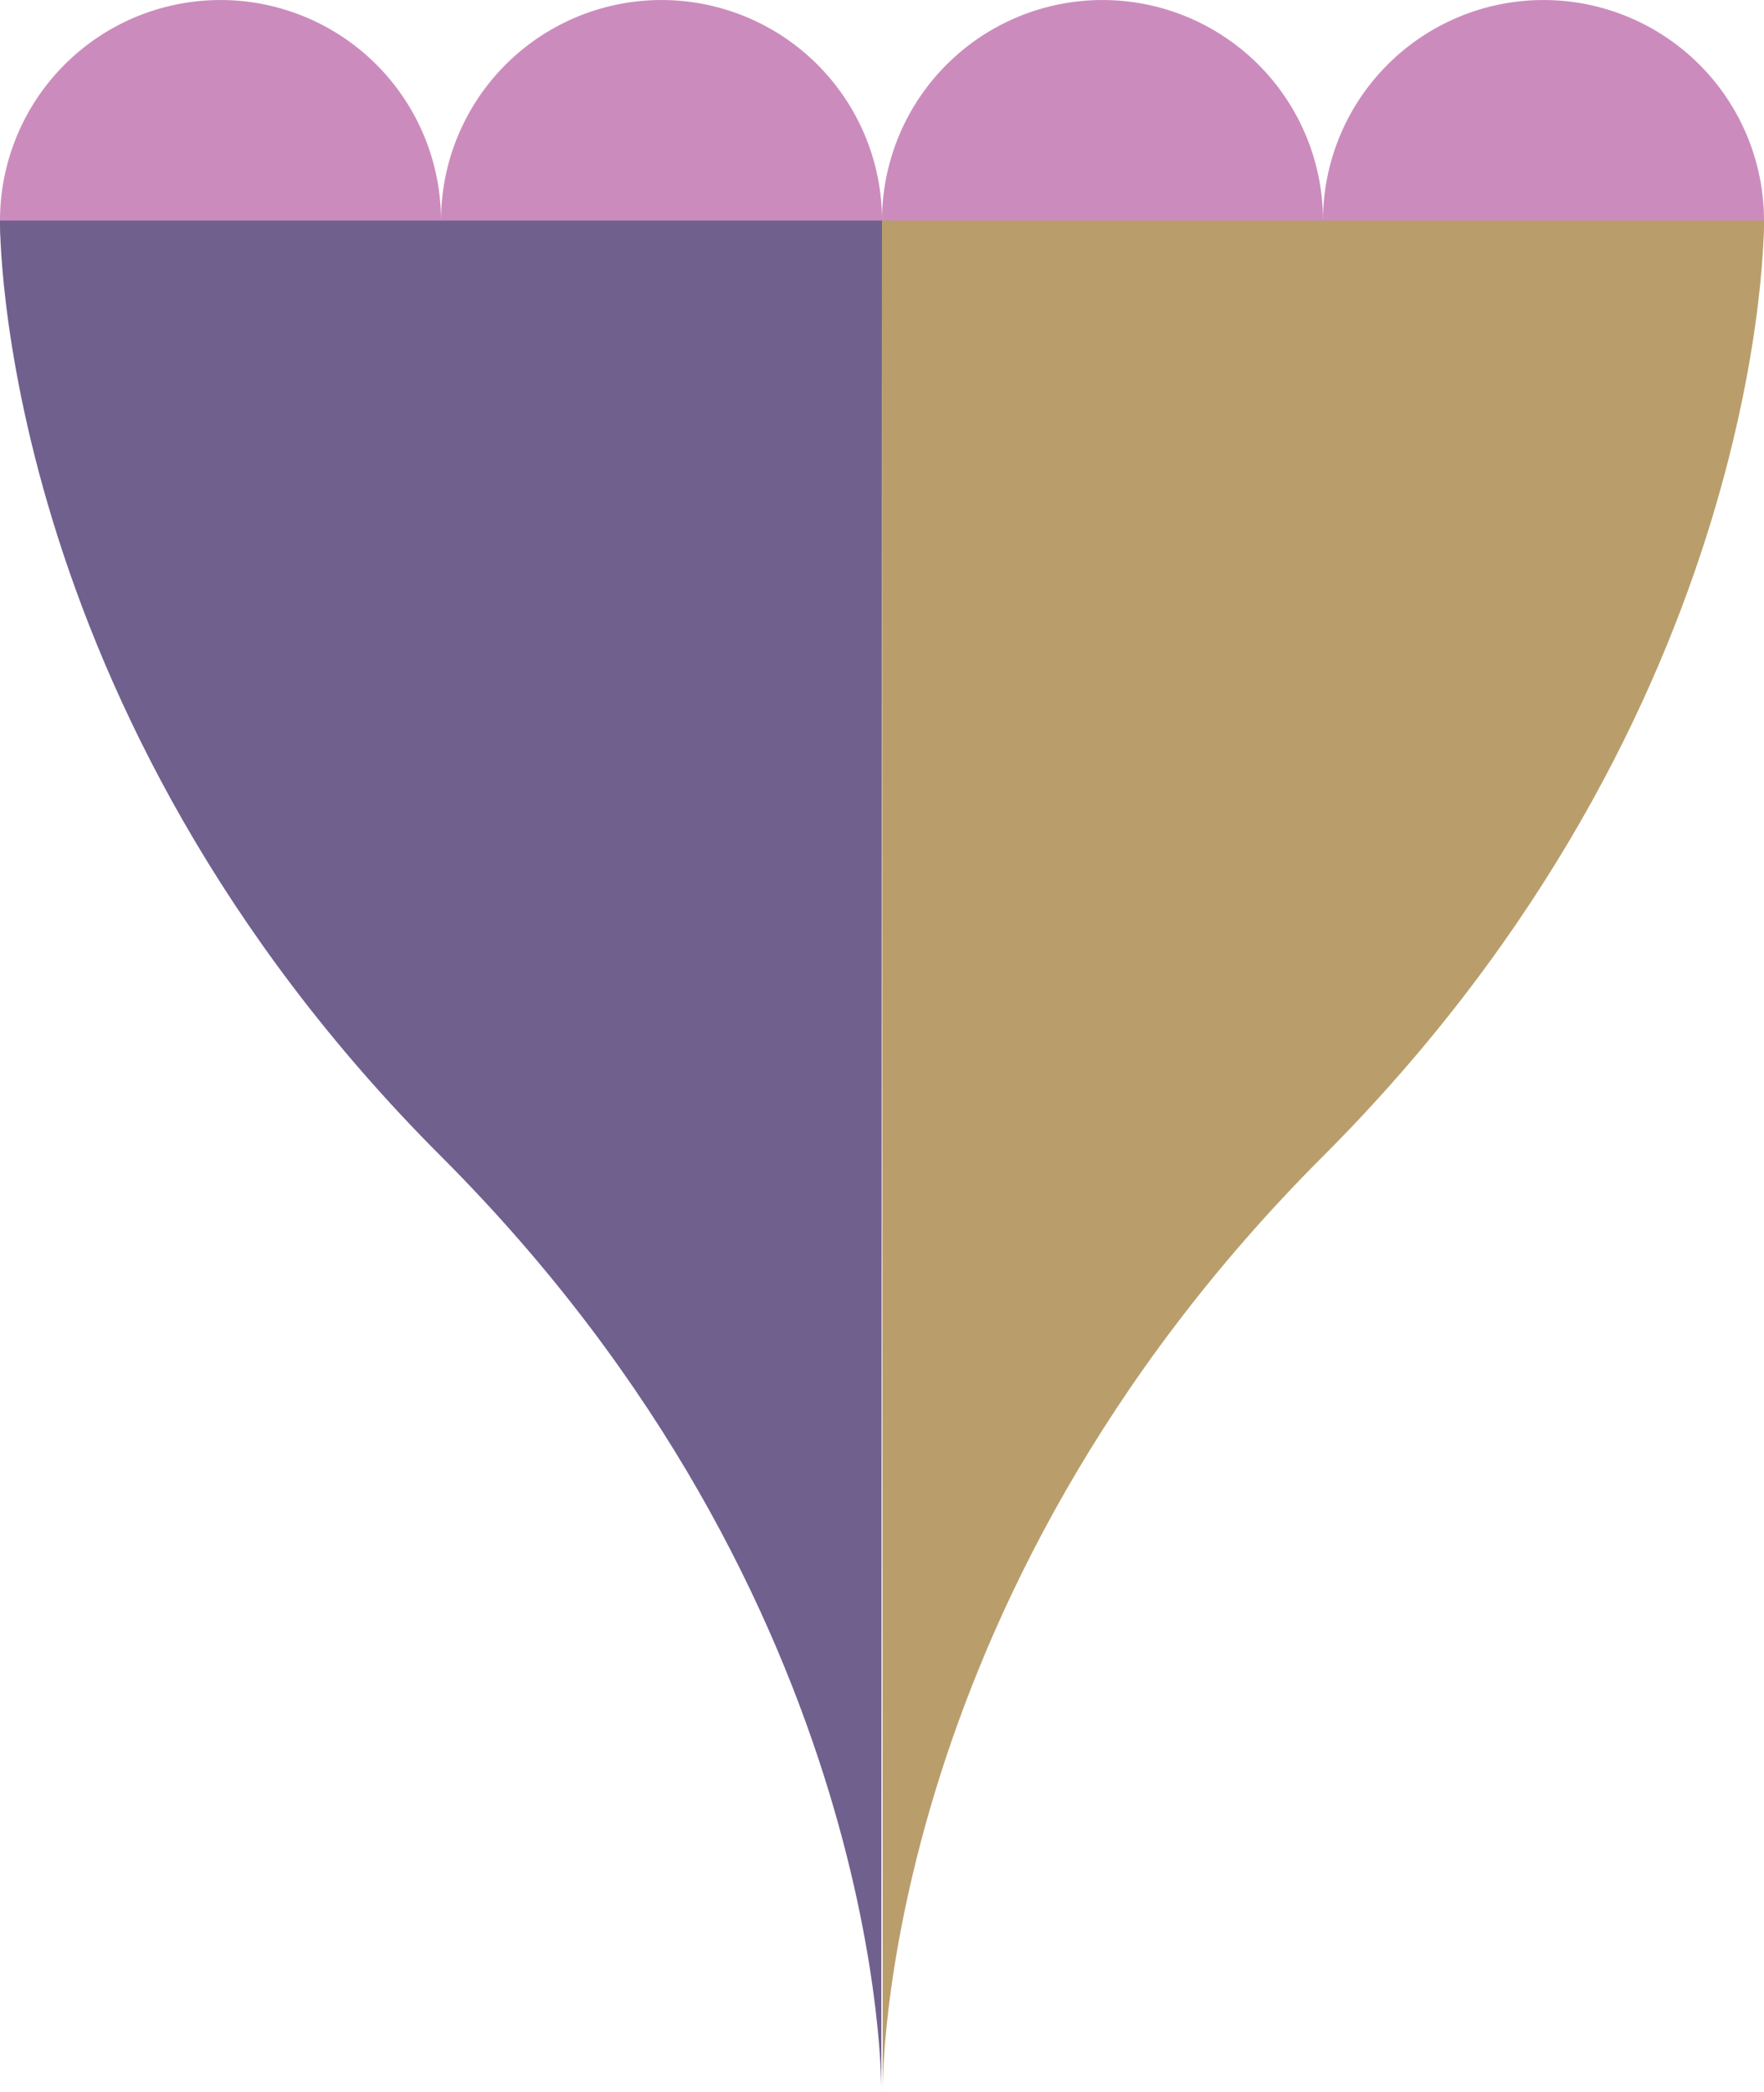
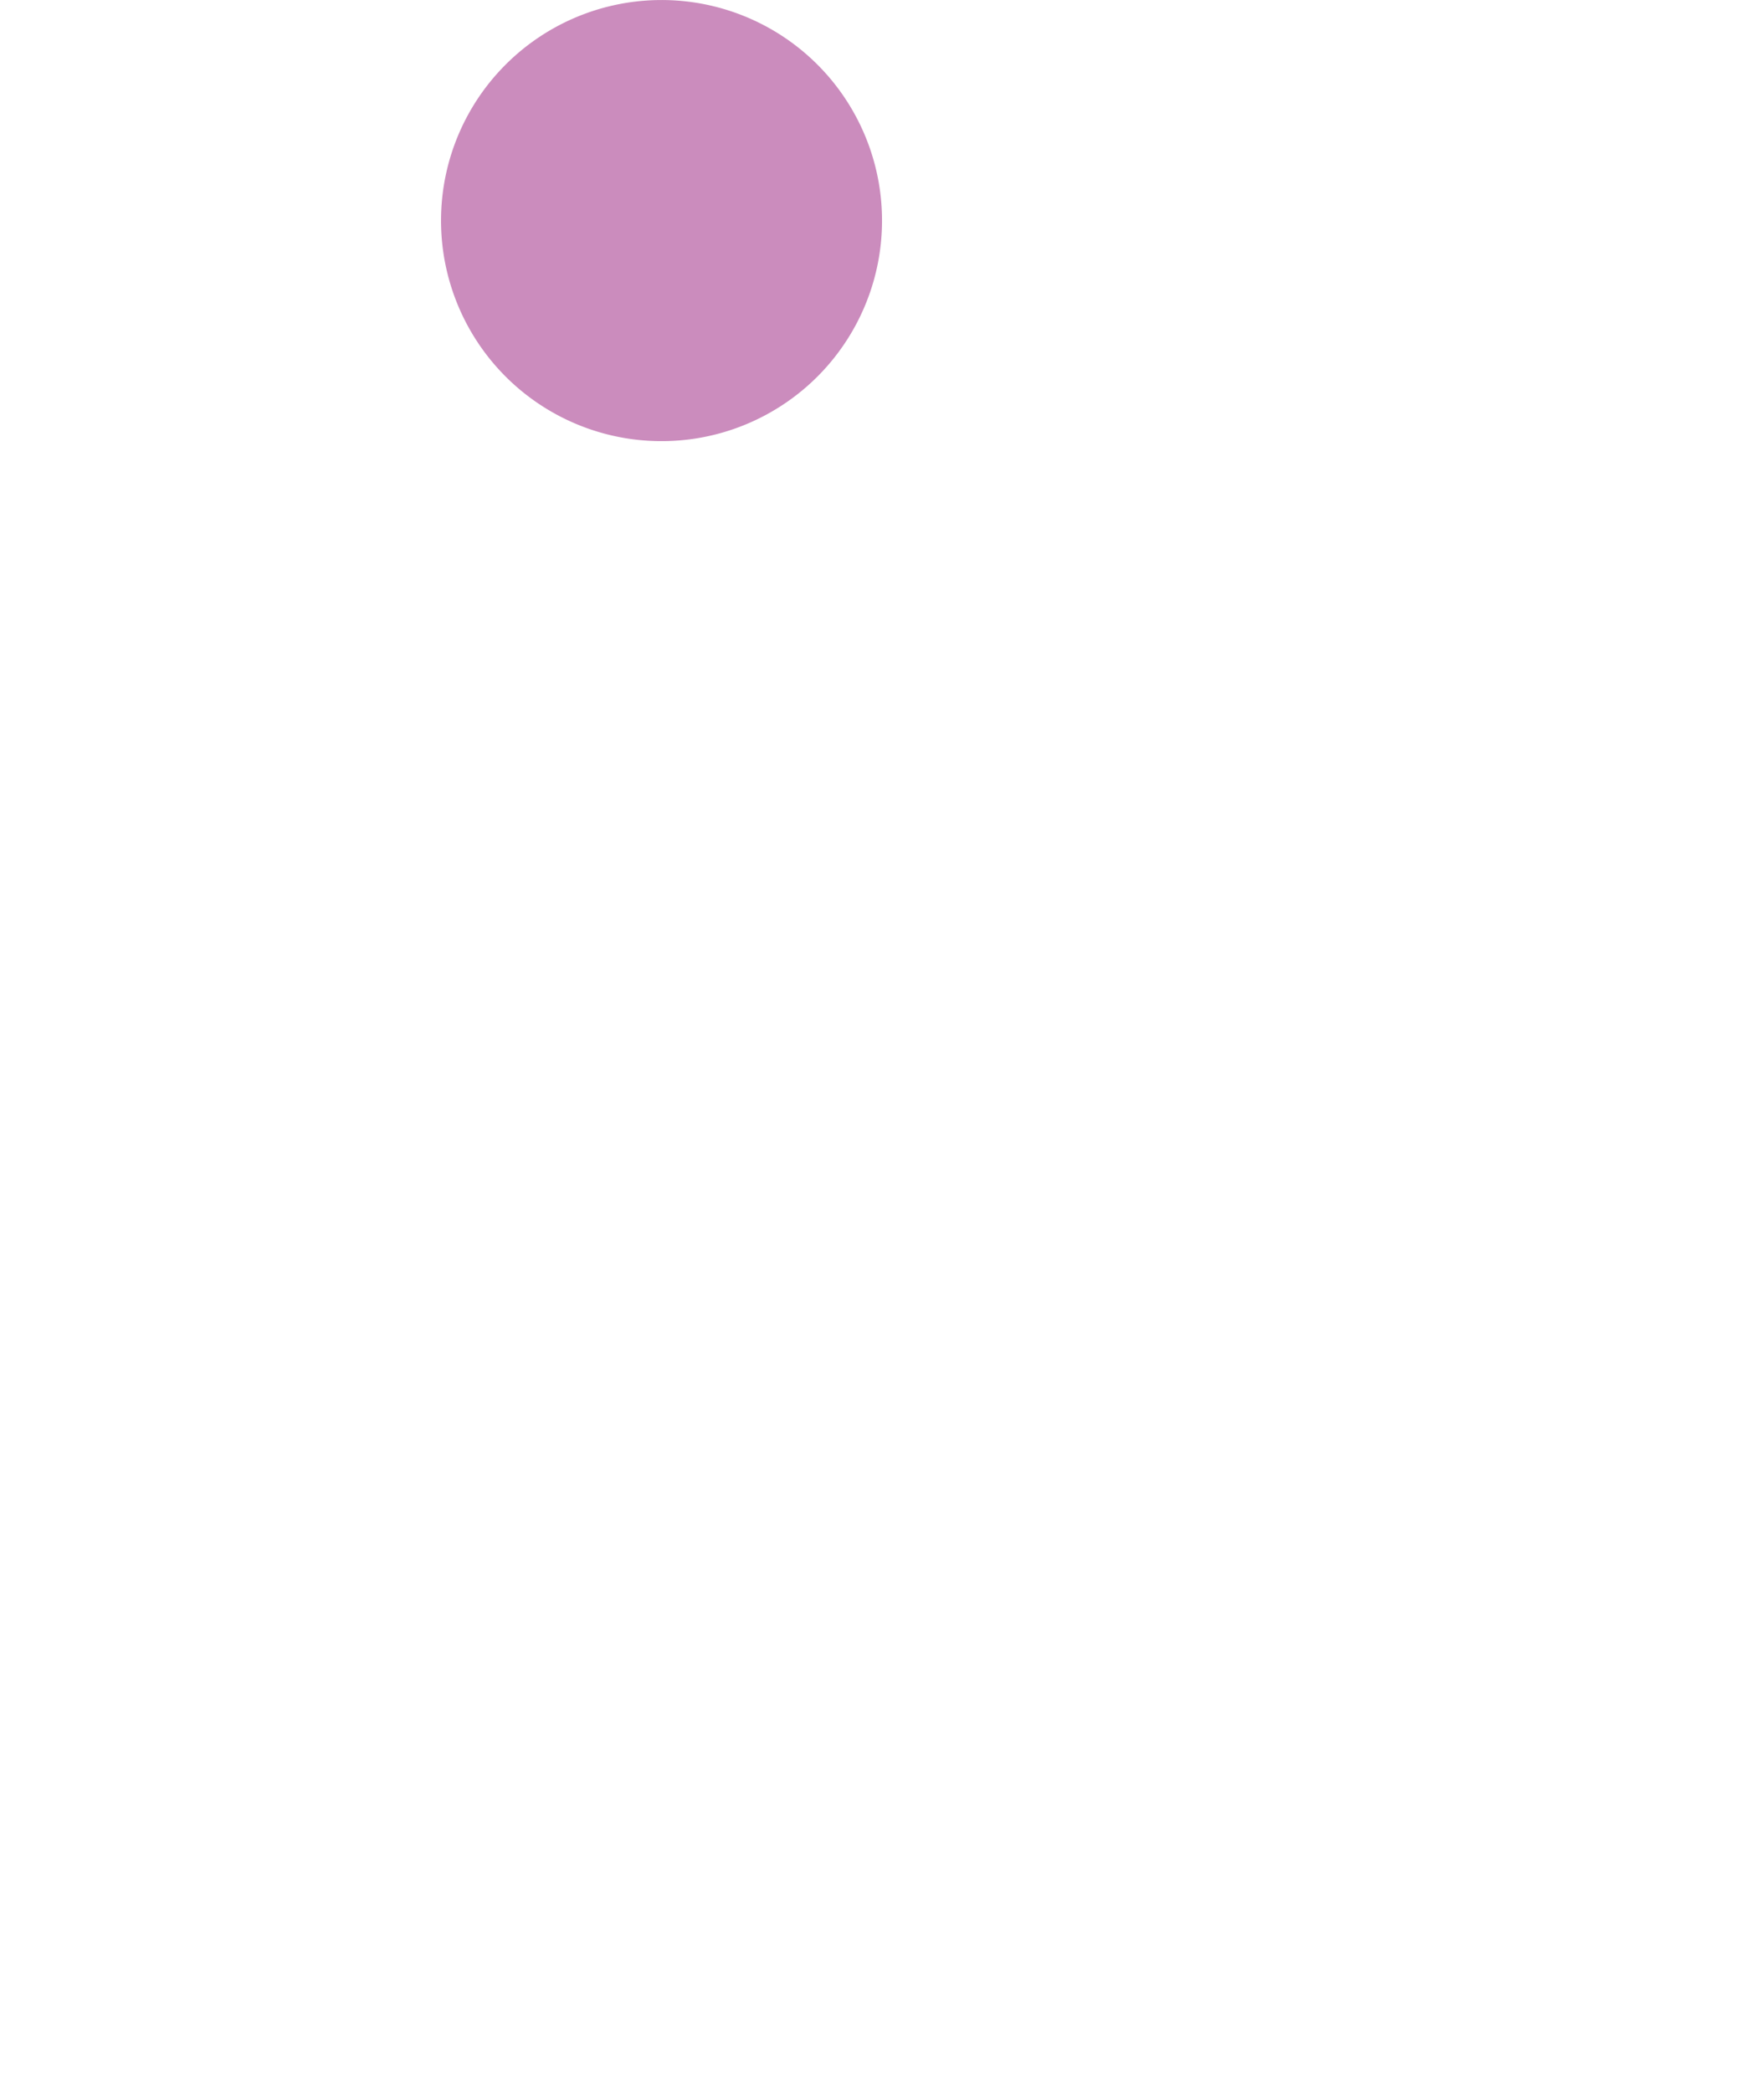
<svg xmlns="http://www.w3.org/2000/svg" width="214.652" height="254.492" viewBox="0 0 214.652 254.492">
  <g id="Group_2" data-name="Group 2" transform="translate(-1084.634 -118.498)">
-     <path id="Path_47" data-name="Path 47" d="M758.623,379.328A26.832,26.832,0,1,0,785.454,352.5a26.833,26.833,0,0,0-26.831,26.831" transform="translate(487 -233.999)" fill="#cb8cbd" />
-     <path id="Path_48" data-name="Path 48" d="M704.96,379.328A26.831,26.831,0,1,0,731.791,352.5a26.833,26.833,0,0,0-26.831,26.831" transform="translate(487 -233.999)" fill="#cb8cbd" />
    <path id="Path_49" data-name="Path 49" d="M651.3,379.328A26.832,26.832,0,1,0,678.128,352.5,26.833,26.833,0,0,0,651.3,379.328" transform="translate(487 -233.999)" fill="#cb8cbd" />
-     <path id="Path_50" data-name="Path 50" d="M597.634,379.328A26.832,26.832,0,1,0,624.465,352.5a26.833,26.833,0,0,0-26.831,26.831" transform="translate(487 -233.999)" fill="#cb8cbd" />
-     <path id="Path_51" data-name="Path 51" d="M597.635,379.328s-.8,59.365,53.663,113.83,53.579,113.831,53.579,113.831l.083-227.661Z" transform="translate(487 -233.999)" fill="#70608e" />
-     <path id="Path_52" data-name="Path 52" d="M812.285,379.328s.8,59.365-53.663,113.83-53.579,113.831-53.579,113.831l-.083-227.661Z" transform="translate(487 -233.999)" fill="#b99e6c" />
  </g>
</svg>